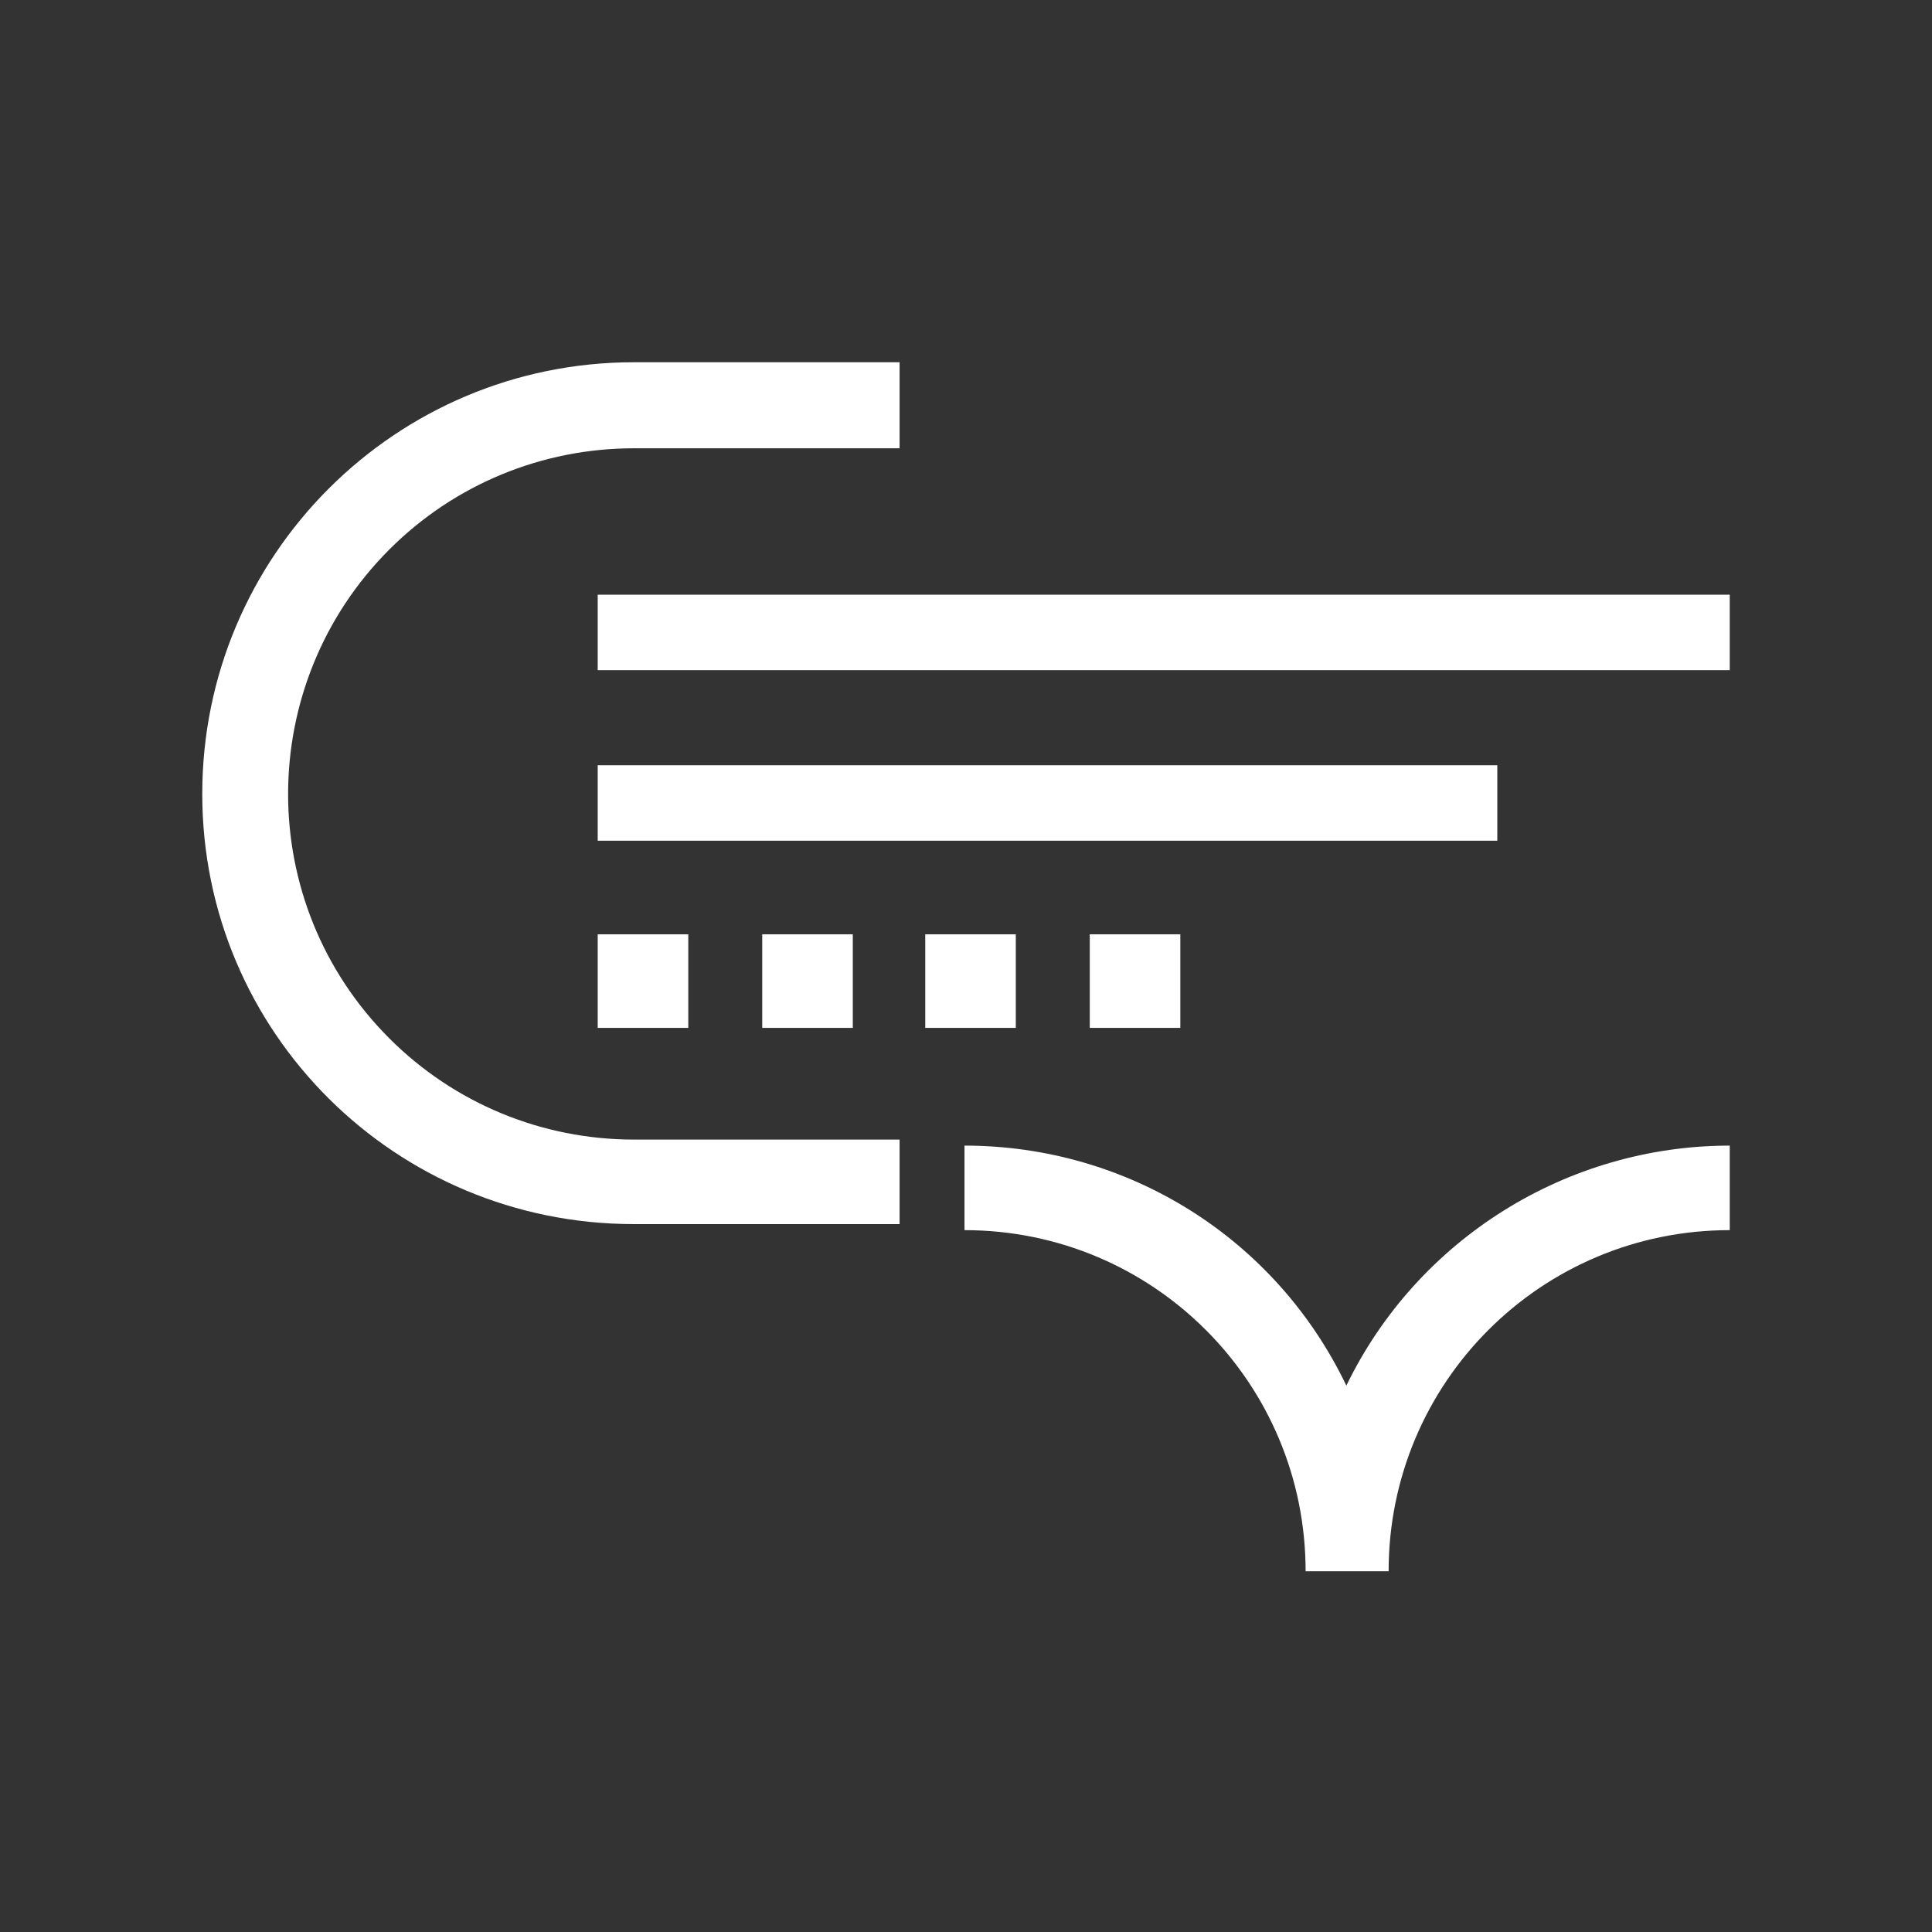
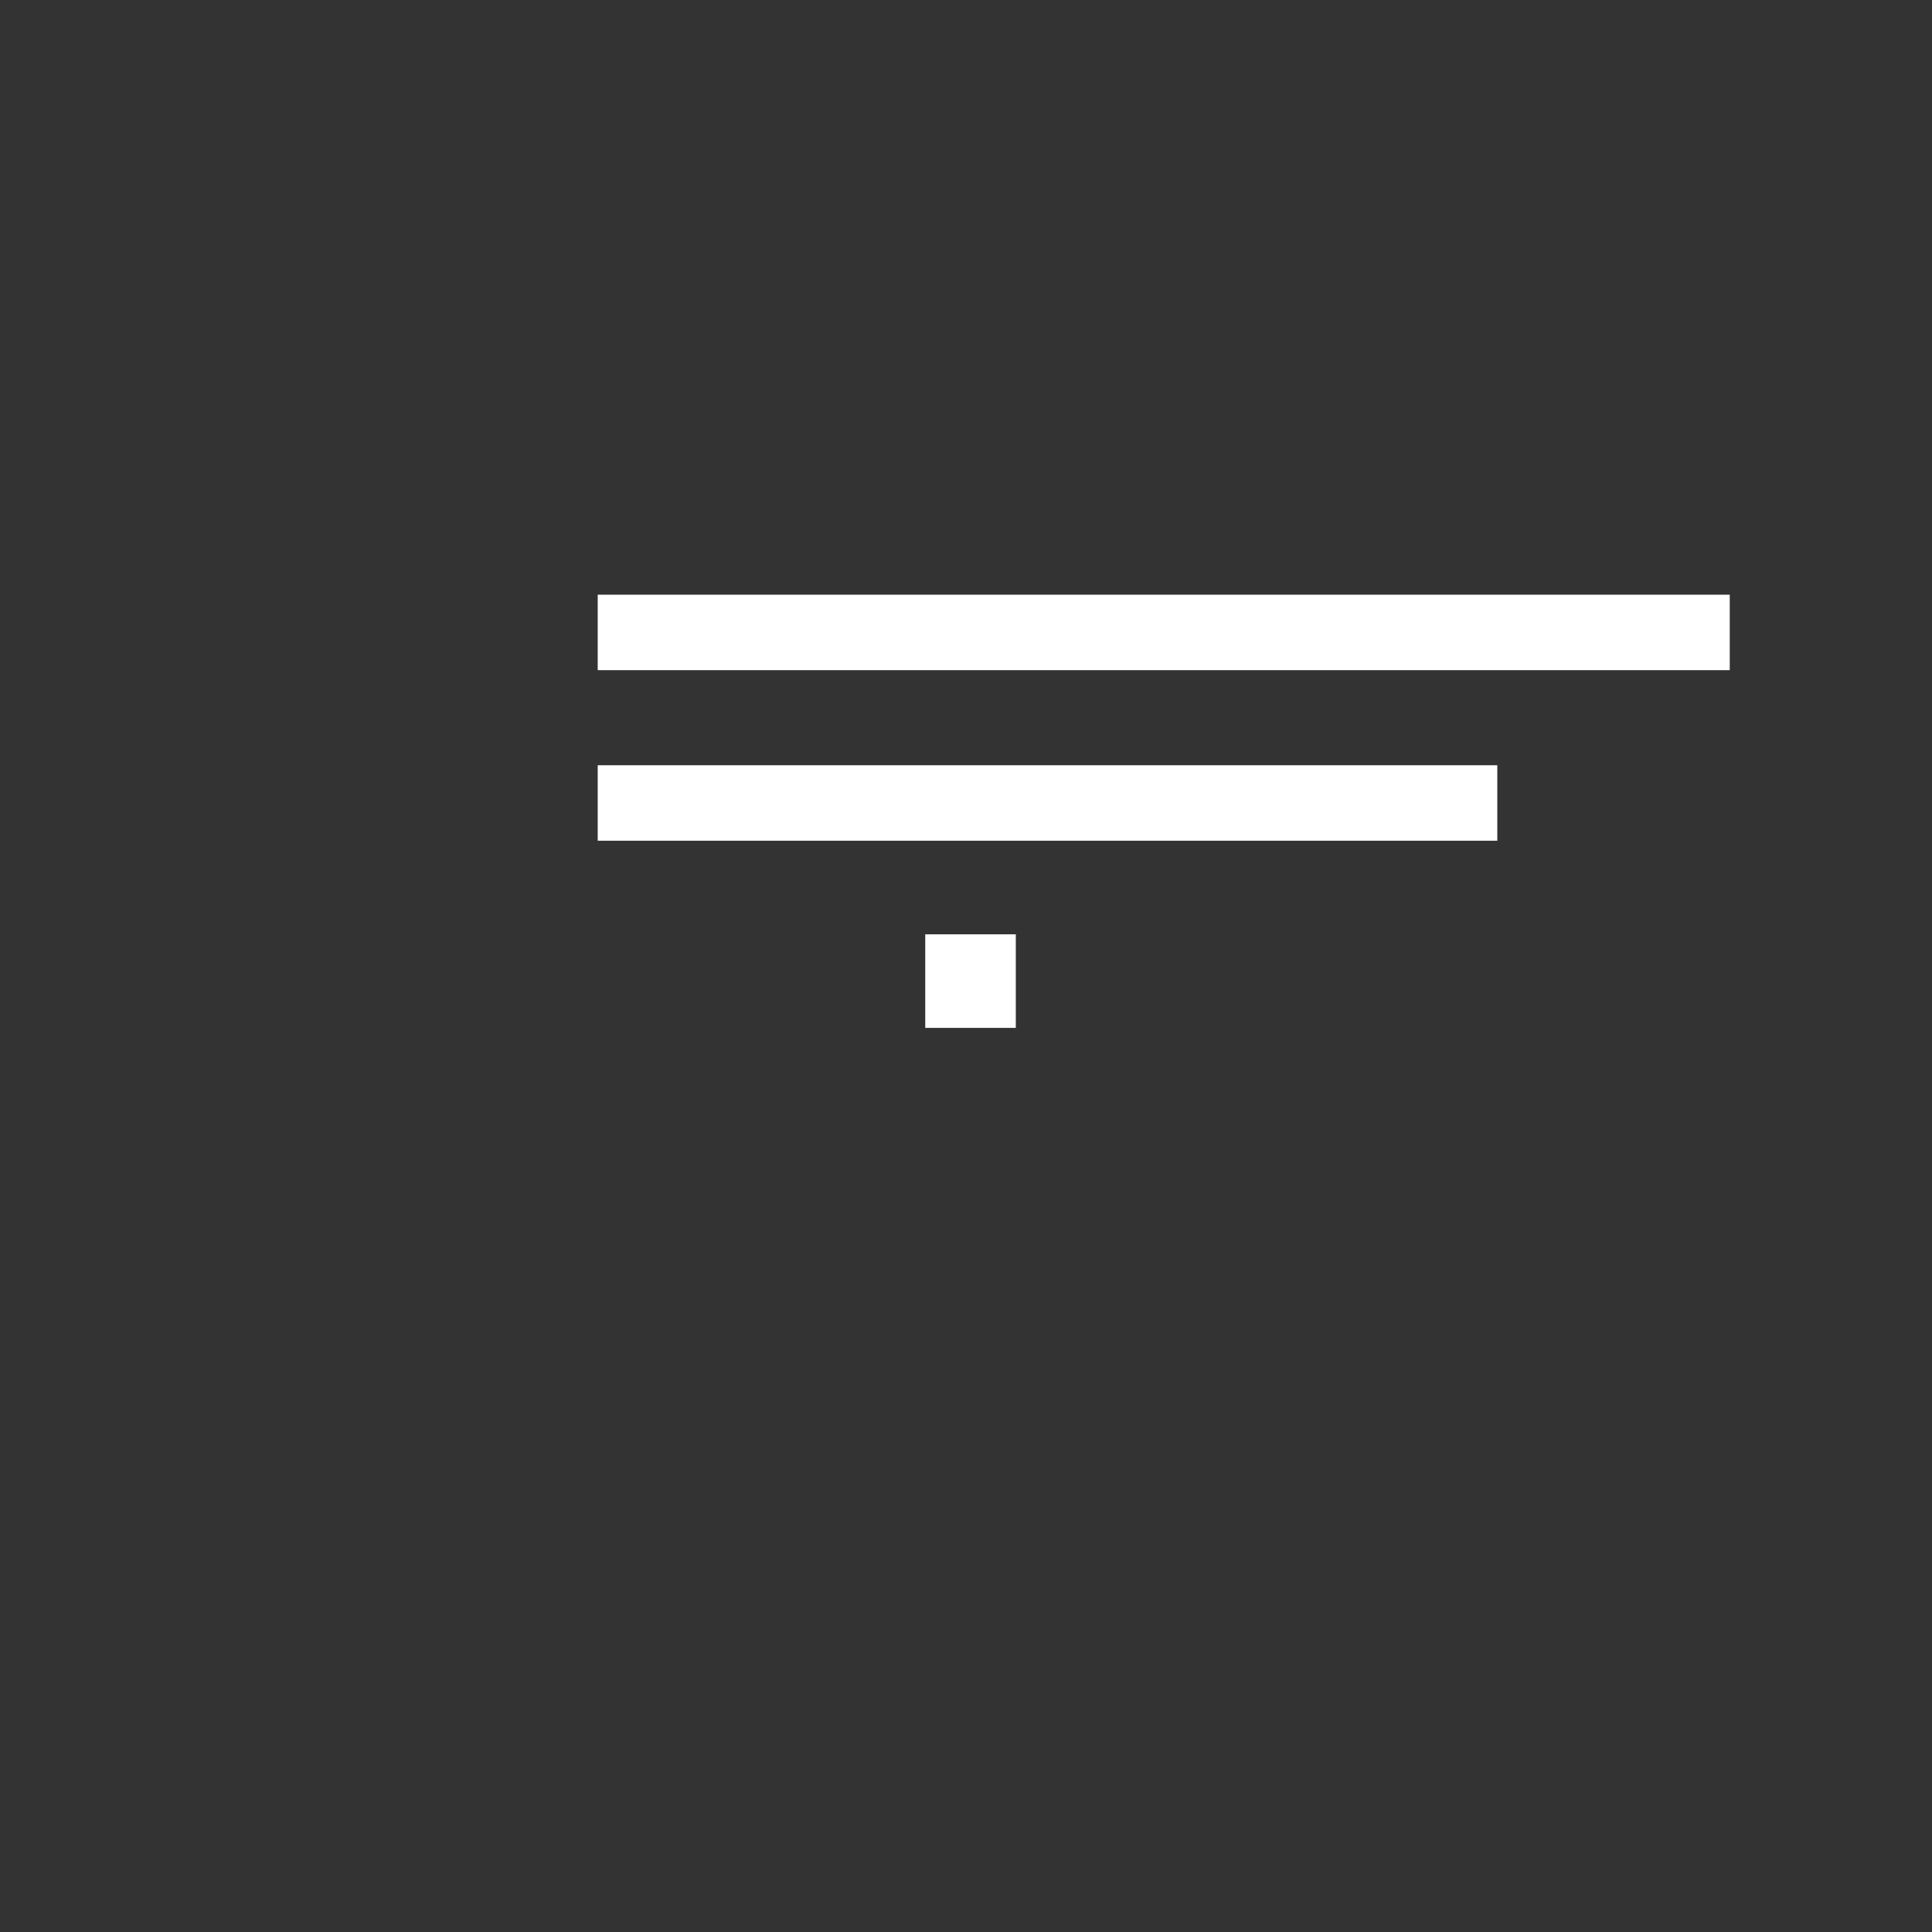
<svg xmlns="http://www.w3.org/2000/svg" version="1.1" id="Layer_1" x="0px" y="0px" viewBox="0 0 128 128" style="enable-background:new 0 0 128 128;" xml:space="preserve">
  <rect x="0" y="0" width="128" height="128" fill="#333333" stroke="none" />
  <style type="text/css">
	.st0{fill:#FFFFFF;}
</style>
-   <path class="st0" d="M89.2,91.8C84.5,82,74.7,75.9,63.9,75.9v5.6c12.5,0,22.6,10.1,22.6,22.6l0,0H92c0-12.5,10.1-22.6,22.6-22.6l0,0  v-5.6C103.8,75.9,93.9,82.1,89.2,91.8z" />
-   <rect x="39.6" y="61.9" class="st0" width="6" height="6.2" />
-   <rect x="50.5" y="61.9" class="st0" width="6" height="6.2" />
  <rect x="61.3" y="61.9" class="st0" width="6" height="6.2" />
-   <rect x="72.2" y="61.9" class="st0" width="6" height="6.2" />
  <rect x="39.6" y="39.4" class="st0" width="75" height="5" />
  <rect x="39.6" y="50.7" class="st0" width="59.6" height="5" />
-   <path class="st0" d="M25.8,68.8c-9-9-8.9-23.5,0-32.4c4.3-4.3,10.1-6.7,16.2-6.7h17.6V24H42c-15.8,0-28.6,12.8-28.6,28.6  S26.2,81.1,42,81.1h17.6v-5.6H42C35.9,75.5,30.1,73.1,25.8,68.8z" />
</svg>